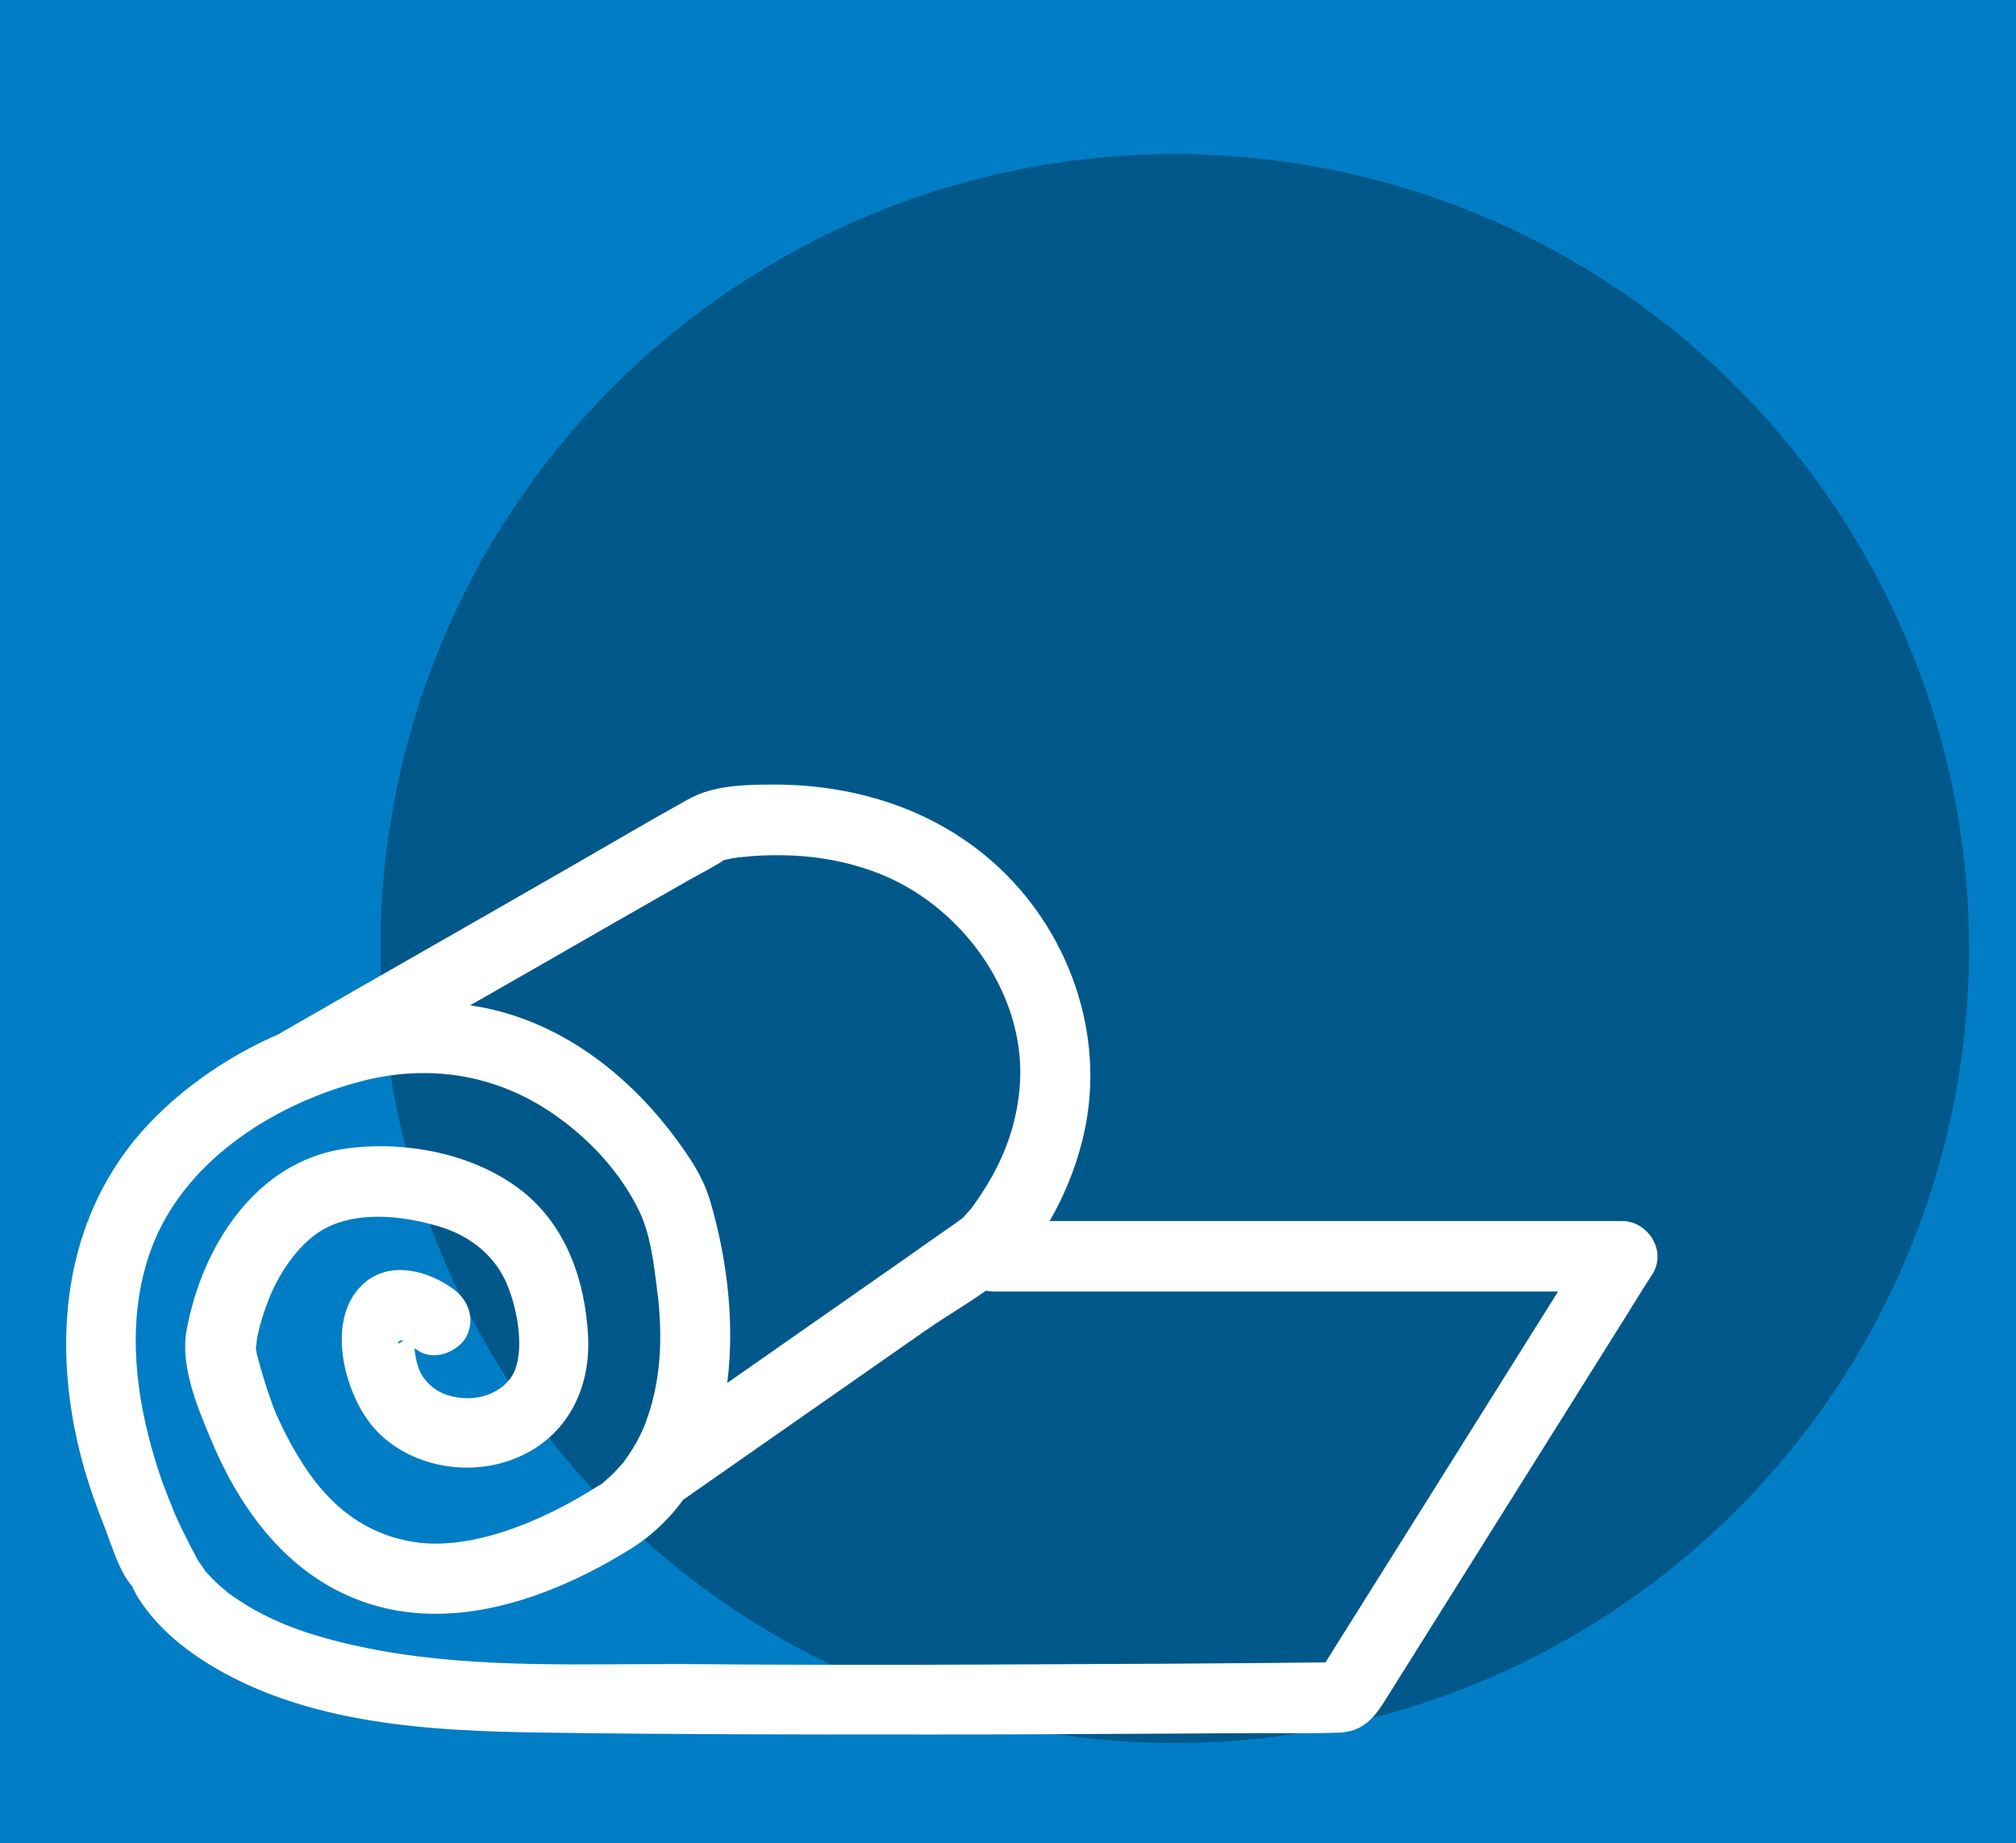
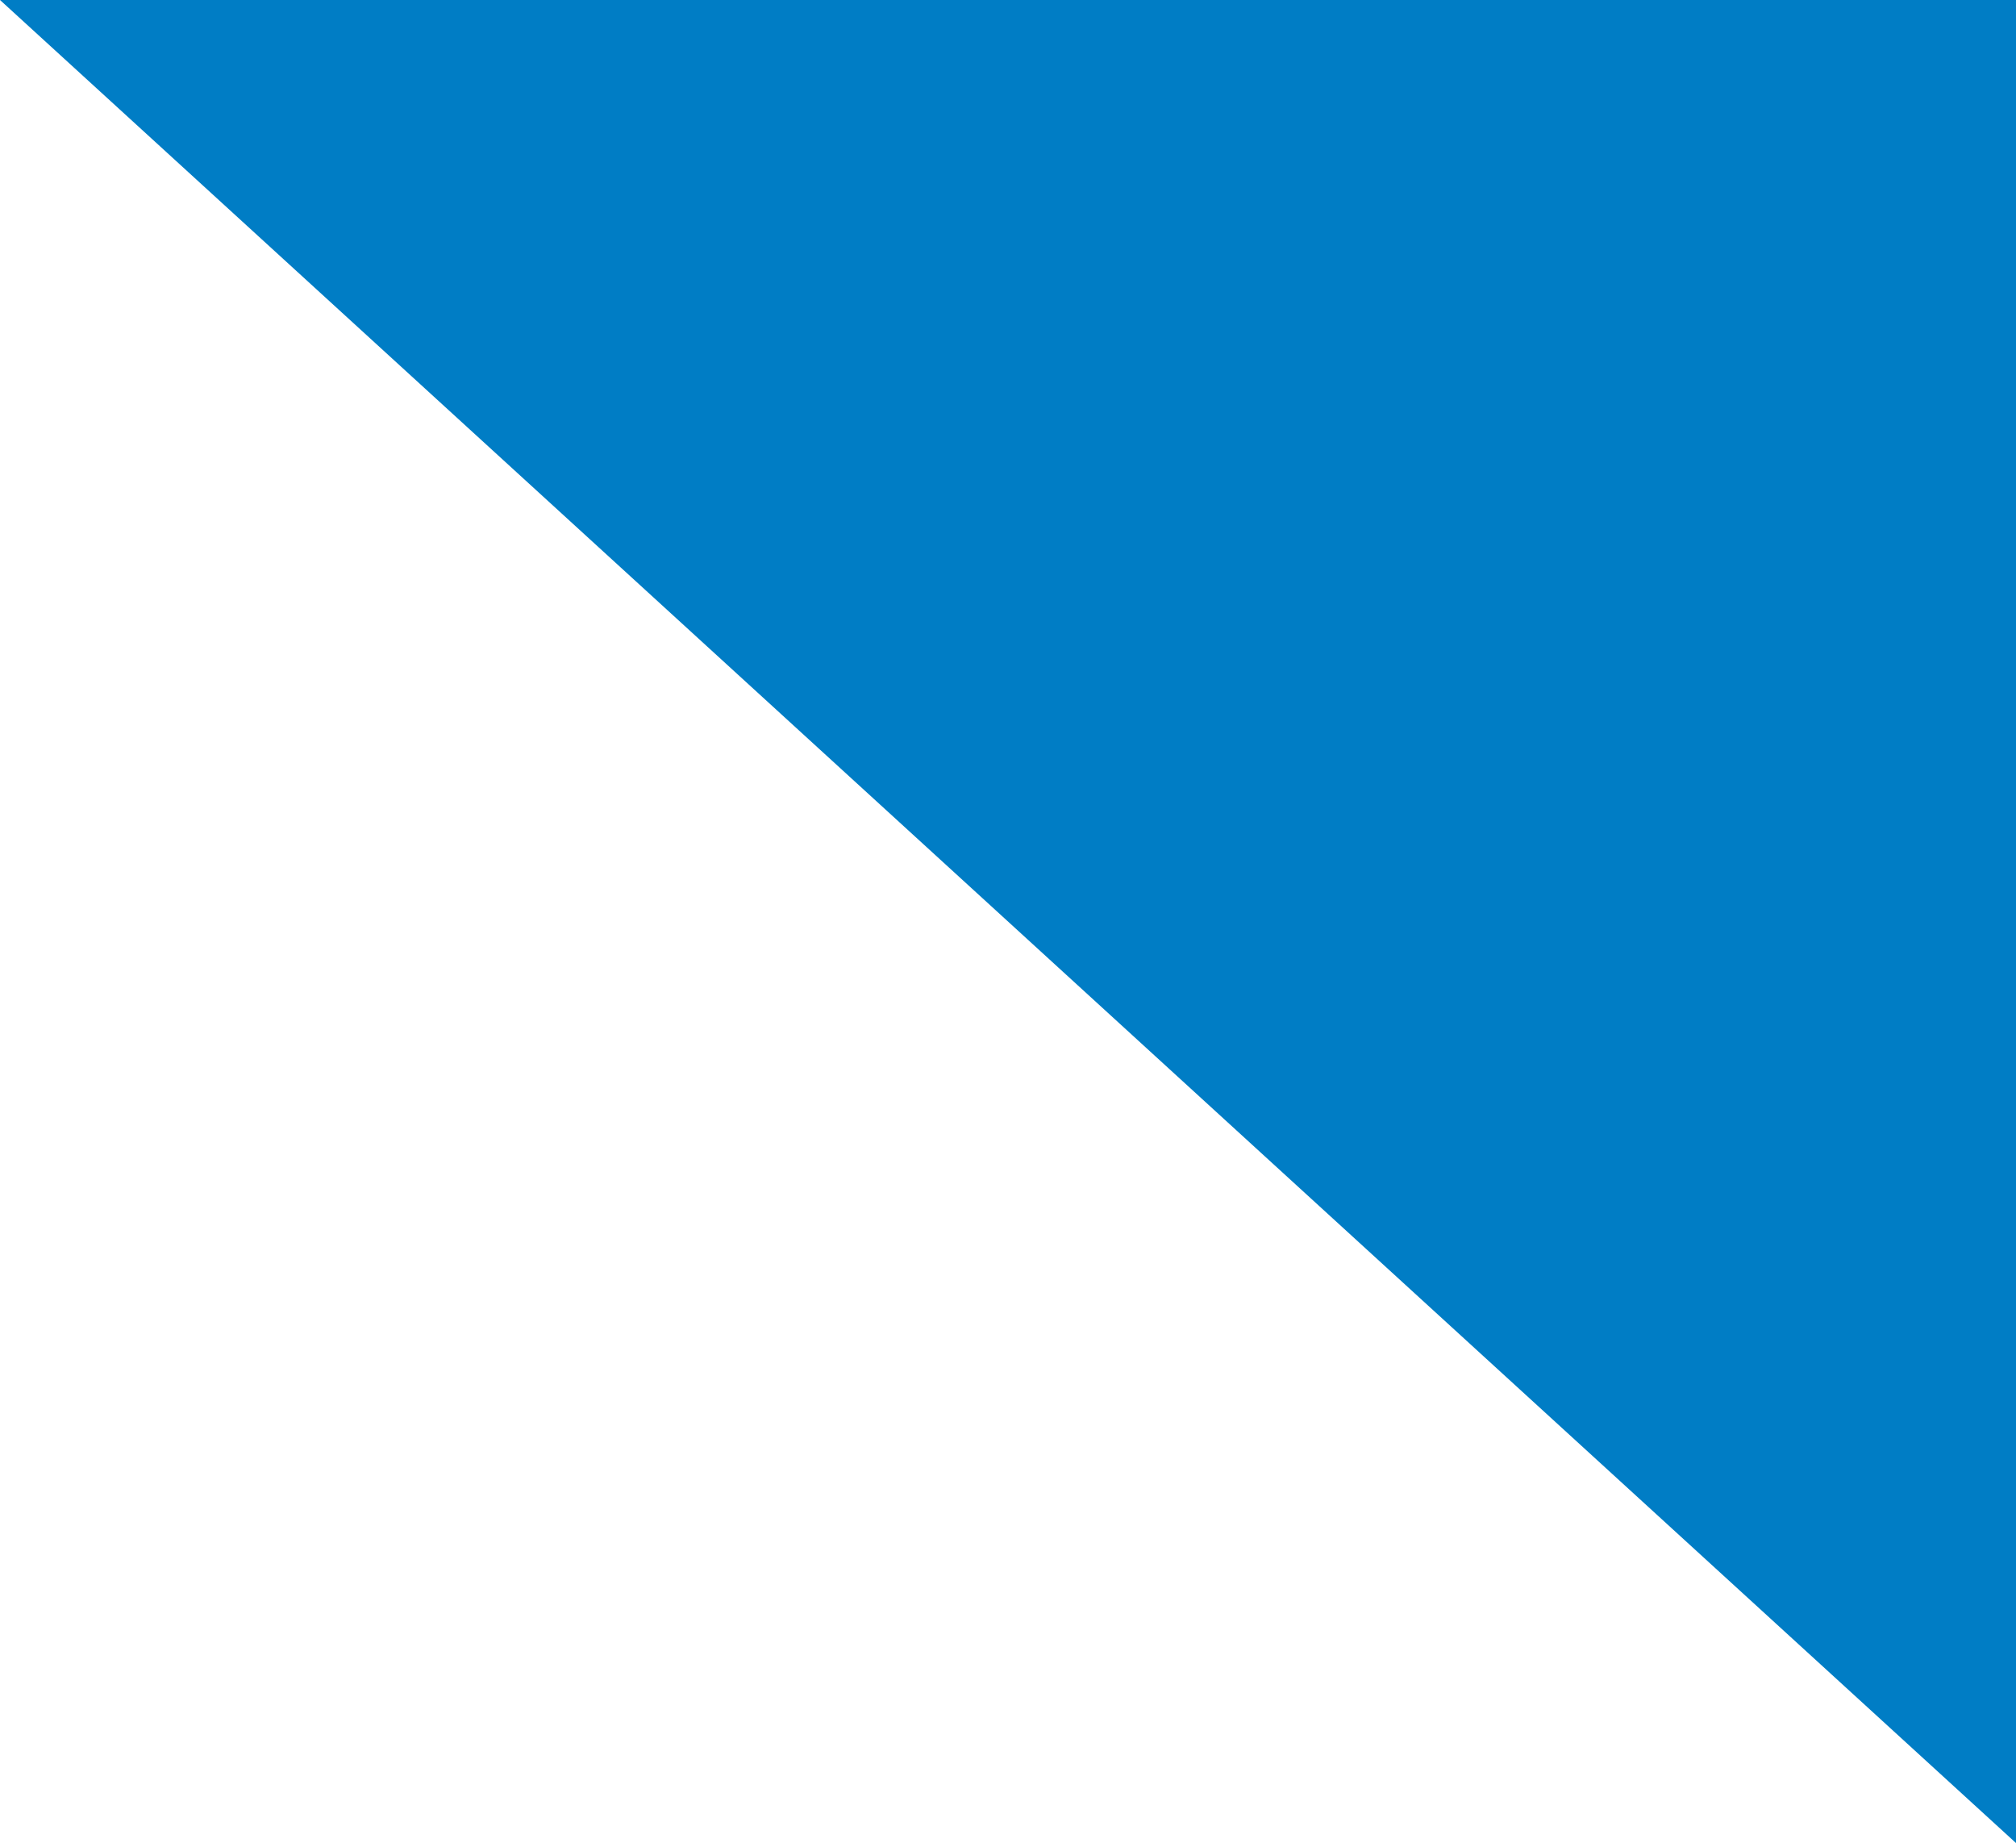
<svg xmlns="http://www.w3.org/2000/svg" class="idea-icon" viewBox="0 0 429.2 392.3">
-   <path fill="#007dc5" d="M0 0h429.2v392.3H0z" />
-   <circle cx="250.1" cy="201.9" r="169.1" opacity=".3" />
-   <path d="M96.4 274.3c-5.2-3.8-13-5.9-18.5-1.5-9.2 7.4-4.6 24.8 2.5 32 7.2 7.3 18.8 9.4 28.3 6 11.5-4.1 17.1-14.6 16.5-26.4-.6-11.6-4.5-23.2-13.8-30.7-10.3-8.2-25.2-11-38-9.2-19.1 2.8-30.5 21-33.7 38.8-1.3 7.4 2.2 15.9 5 22.6 5.9 14.4 15.4 27.9 30.2 34.1 19.9 8.4 42.2.4 59.5-10.4 11.2-7 17.9-19.4 20-32.2 2.3-13.9.7-28.6-3.3-42.1-1.2-3.9-3.2-7.3-5.6-10.7-9.7-14-23.7-25.7-40.6-29.7-25.7-6-55.6 5.6-73.4 24.5-15.7 16.8-19.8 39.2-16.2 61.4 1.3 8.2 3.7 16.1 6.8 23.8 1.5 3.8 3.2 9.9 6.1 13.1.7.8-.2-.6-.6-1.4.4.8.6 1.6 1 2.3.5 1.1 1.2 2.1 1.9 3.1 3.5 4.9 8.2 8.9 13.3 12.1 21.2 13.4 48.3 14.7 72.6 15 27.5.4 54.9.4 82.4.4 23.3 0 46.6-.2 69.9-.3 5.5 0 11 .1 16.4-.1 4.6-.2 7-2.6 9.3-6.1l52.5-83.7c1.6-2.6 3.2-5.2 4.9-7.8 3.1-4.9-.9-11.3-6.5-11.3H211.6c-9.7 0-9.7 15 0 15h133.7c-2.2-3.8-4.3-7.5-6.5-11.3-17.2 27.4-34.3 54.7-51.5 82.1-2.5 3.9-4.9 7.9-7.4 11.8 2.2-1.2 4.3-2.5 6.5-3.7-25.3.3-50.6.4-76 .5-21.3.1-42.7.1-64-.1-21.5-.1-43.8 1-65.1-2.8-7.8-1.4-16.2-3.5-23.1-6.7-2.6-1.2-5-2.5-7.4-4.1-.9-.6-1.8-1.2-2.7-1.9 1.3 1-1.4-1.2-1.9-1.7-1.2-1.1-2.2-2.3-3.3-3.5 1.7 2-.4-.8-.9-1.6s-1.3-2.8.1.4c-.4-1-.7-1.7-1.2-2.5-1.4-2.8-2.9-5.6-4.1-8.6.7 1.5-.8-1.9-1-2.5-.4-1.1-.9-2.3-1.3-3.4-1.1-3.2-2.1-6.4-2.9-9.7-3.4-13.3-4.2-28.1 1.2-41.3 7.4-17.9 26.1-29.5 44.3-34.2 14.8-3.8 29.4-1.2 41.7 7.7 7.2 5.2 13.3 11.9 17.2 19.8 2.4 4.8 3.2 11.3 3.9 17 1.1 8.4 1 17.2-1.5 25.4-1 3.2-1.5 4.4-3 7.2-.7 1.2-1.4 2.3-2.2 3.4-.2.3-.9 1.2.1 0-.5.6-1 1.2-1.5 1.7-1.1 1.3-2.4 2.4-3.6 3.5-.4.3 1.5-.9-.2.1-.3.2-.7.4-1 .6-11.5 7.3-27.4 14.1-40.1 11.5-10.6-2.1-17.9-8.8-23.3-17.8-1.3-2.1-2.4-4.2-3.5-6.4-.3-.6-1.4-3.1-1.2-2.5.2.4-.9-2.2-1.1-2.9-1.2-3.3-2.2-6.7-3.1-10.1-.2-.9-.3-1.9-.6-2.7-.9-2.5-.1 2.8-.1 2.8.6-.7.6-3.1.8-4 .6-2.7 1.4-5.3 2.4-7.8 1.9-4.9 5.8-11.3 11.1-14.6 7.2-4.4 17.2-3.3 25-1 6.8 2 12.3 6.3 14.9 13 2.2 5.6 3.8 15.2.3 19.6-3.3 4.1-9.3 5-14.2 3-1.6-.7-3.6-2.2-4.7-4.3-.7-1.4-1.1-3-1.3-4.7-.1-1 .2-2.7-.1-3.5-.2-.5.5-.2-.2-.1 0 0-2.1 1.4-2.2 1.4-2.3 1.7-.3-1 0 .1.2.7-1.5-1.1.1.2.8.7.1 0-.3-.2 1.2.5 2.3 1.2 3.3 1.9 3.3 2.4 8.3.5 10.3-2.7 2.1-3.9.5-8.1-2.8-10.4z" fill="#fff" />
-   <path d="M67.4 232.7c16.4-9.4 32.7-18.7 49.1-28.1 10.1-5.8 20.2-11.6 30.4-17.4 2.5-1.4 5.1-2.7 7.5-4.3 1.8-1.2-.6.6-.8.2.1.1 2.7-.5 2.8-.5.4-.1 1.4-.1-.6.1.5-.1.9-.1 1.4-.2 1.1-.1 2.1-.2 3.2-.3 2.8-.2 5.5-.2 8.3-.1 6.5.3 13 1.6 19.1 4.1 16.1 6.6 28.8 23.1 29.4 40.8.2 7.6-1.7 15.2-5.2 21.9-1.2 2.4-2.7 4.7-4.2 6.9-.6.9-1.7 2.3-1.1 1.5-.5.6-1 1.1-1.5 1.7-1.2 1.9 1.6-.9.6-.3-.9.5-1.8 1.3-2.7 1.9-3.5 2.4-6.9 4.8-10.4 7.3-18.7 13.1-37.4 26.1-56.1 39.2-7.9 5.5-.4 18.5 7.6 13 17.6-12.3 35.1-24.5 52.7-36.8 6-4.2 13-7.9 18.4-12.9 8.2-7.7 13.9-20.4 15.9-31.2 3.9-21.1-4.7-43.2-21.2-56.9-12.5-10.4-28.4-15.2-44.6-15.3-6.3 0-13.4 0-19 3.2-8.3 4.6-16.4 9.4-24.6 14.1-20.5 11.8-41.1 23.5-61.6 35.3-8.7 5-1.2 17.9 7.2 13.1z" fill="#fff" />
+   <path fill="#007dc5" d="M0 0h429.2v392.3z" />
</svg>